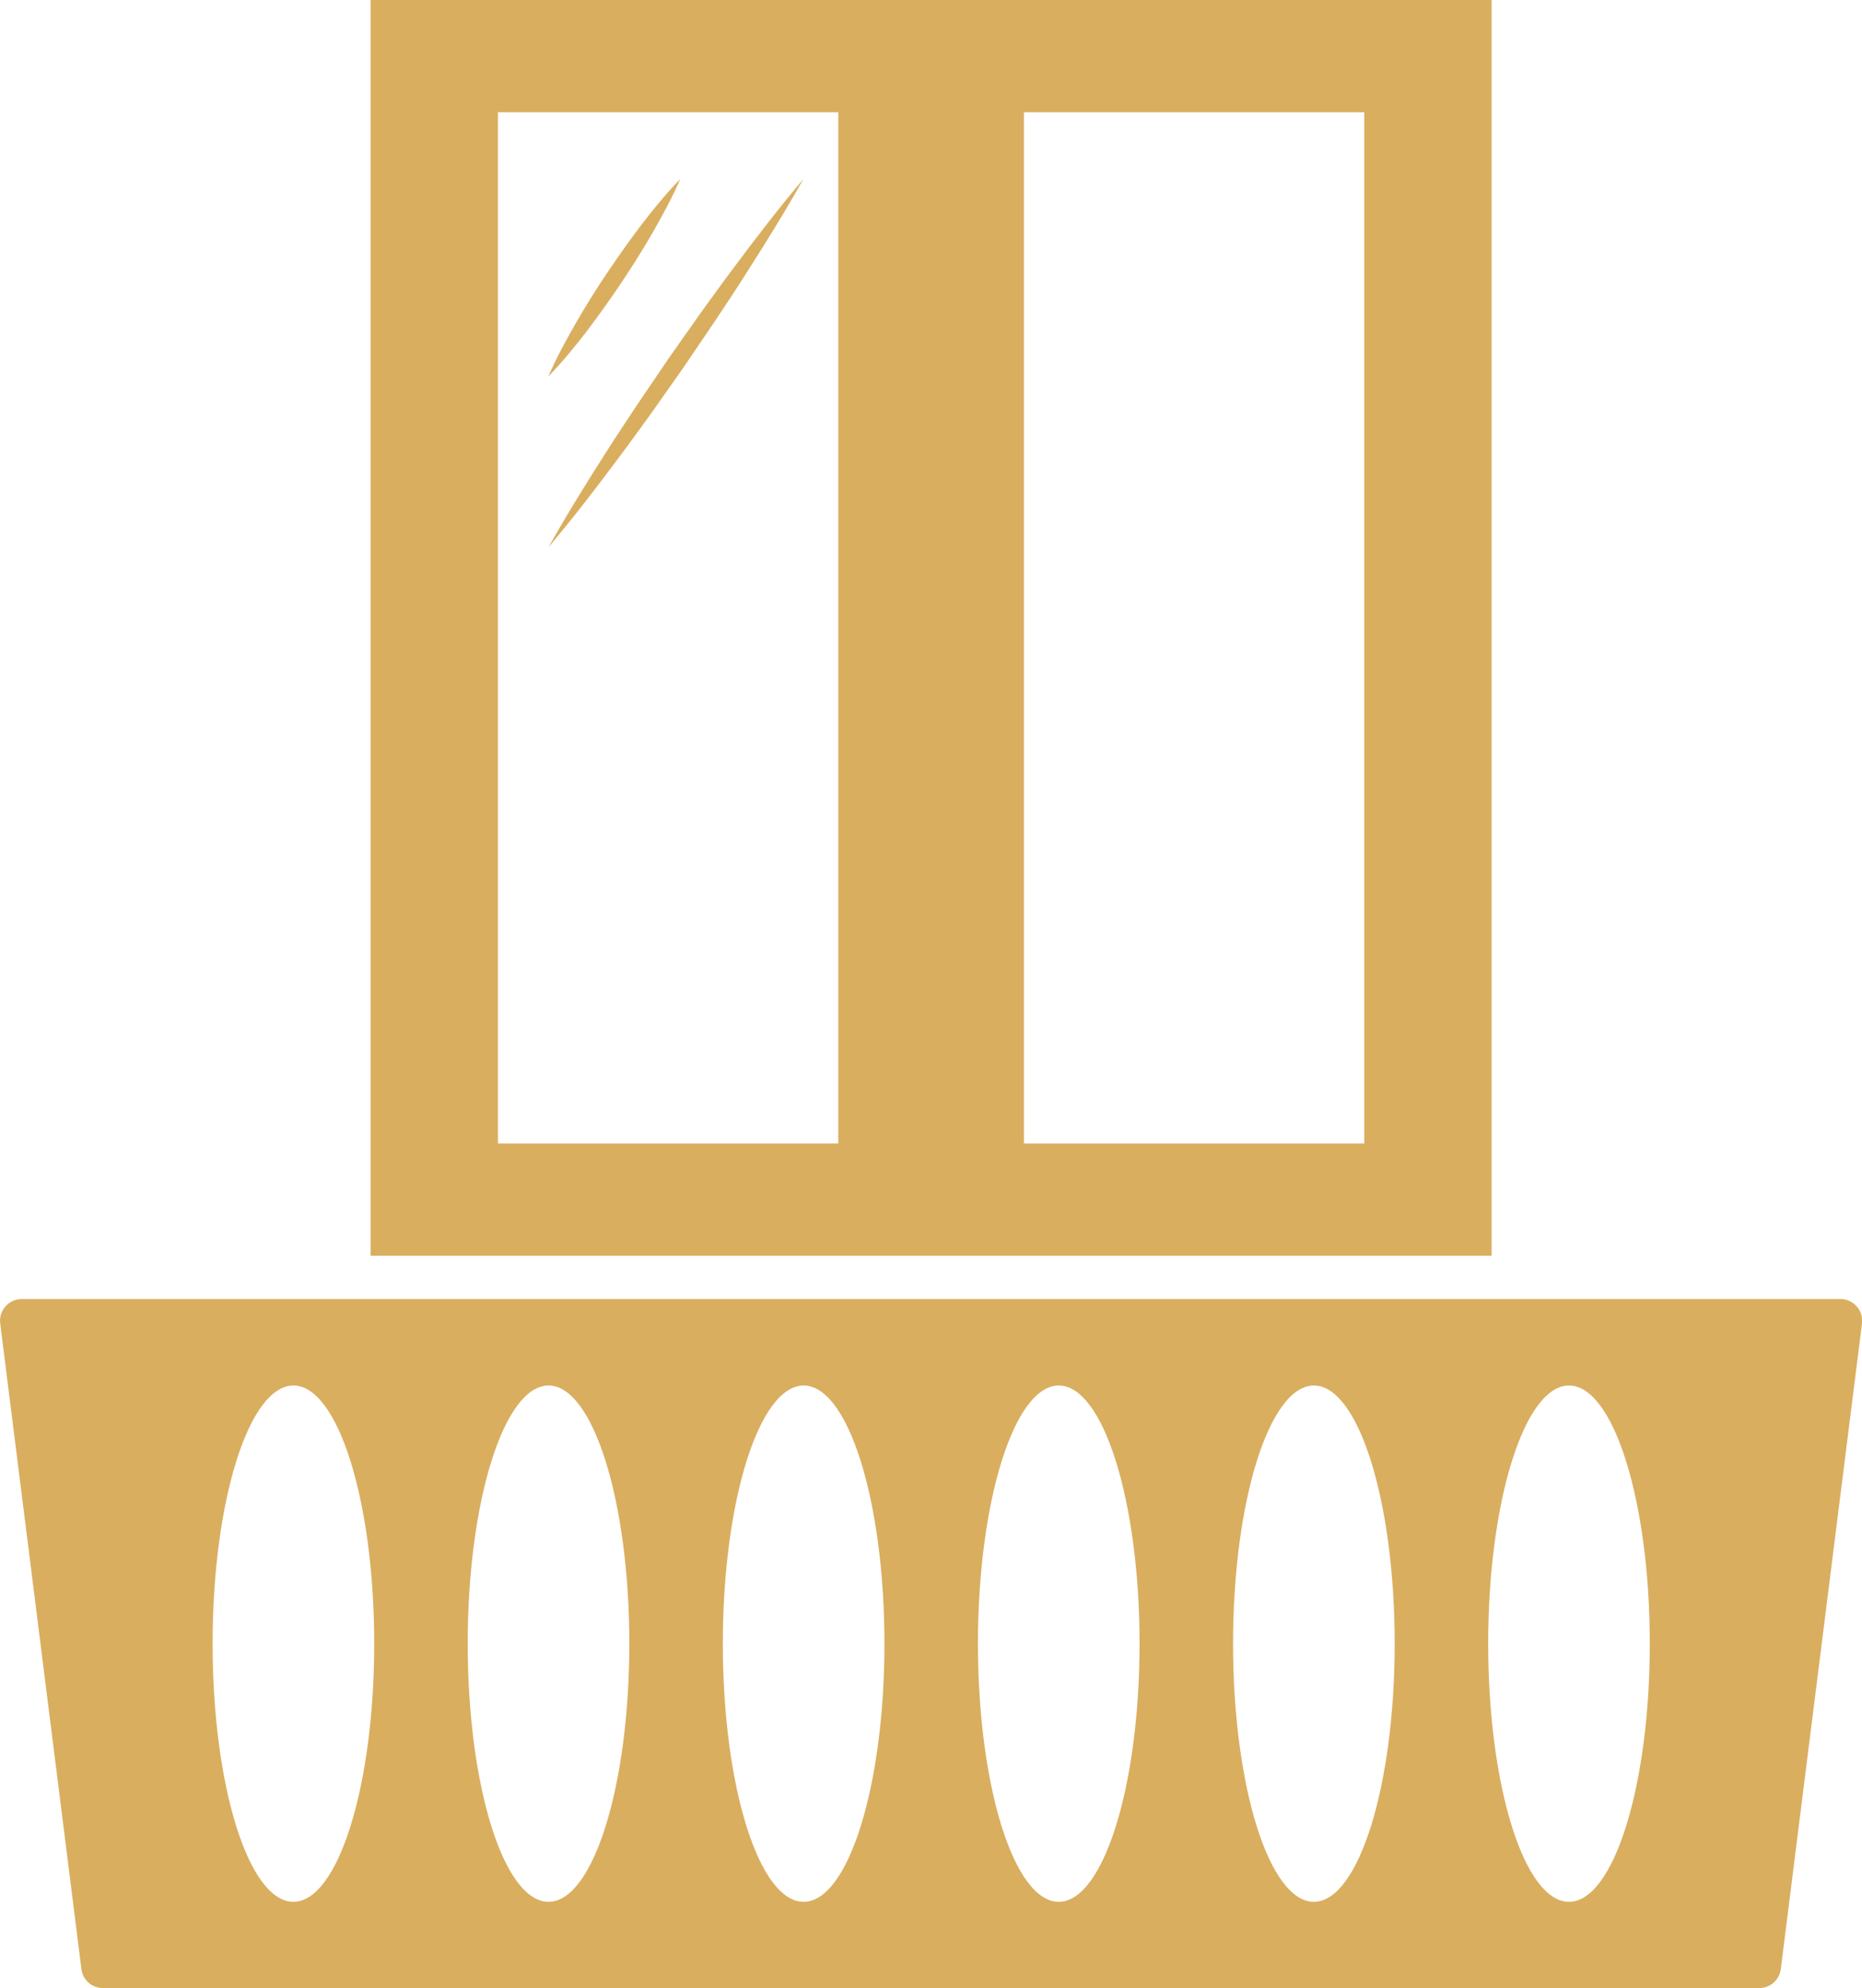
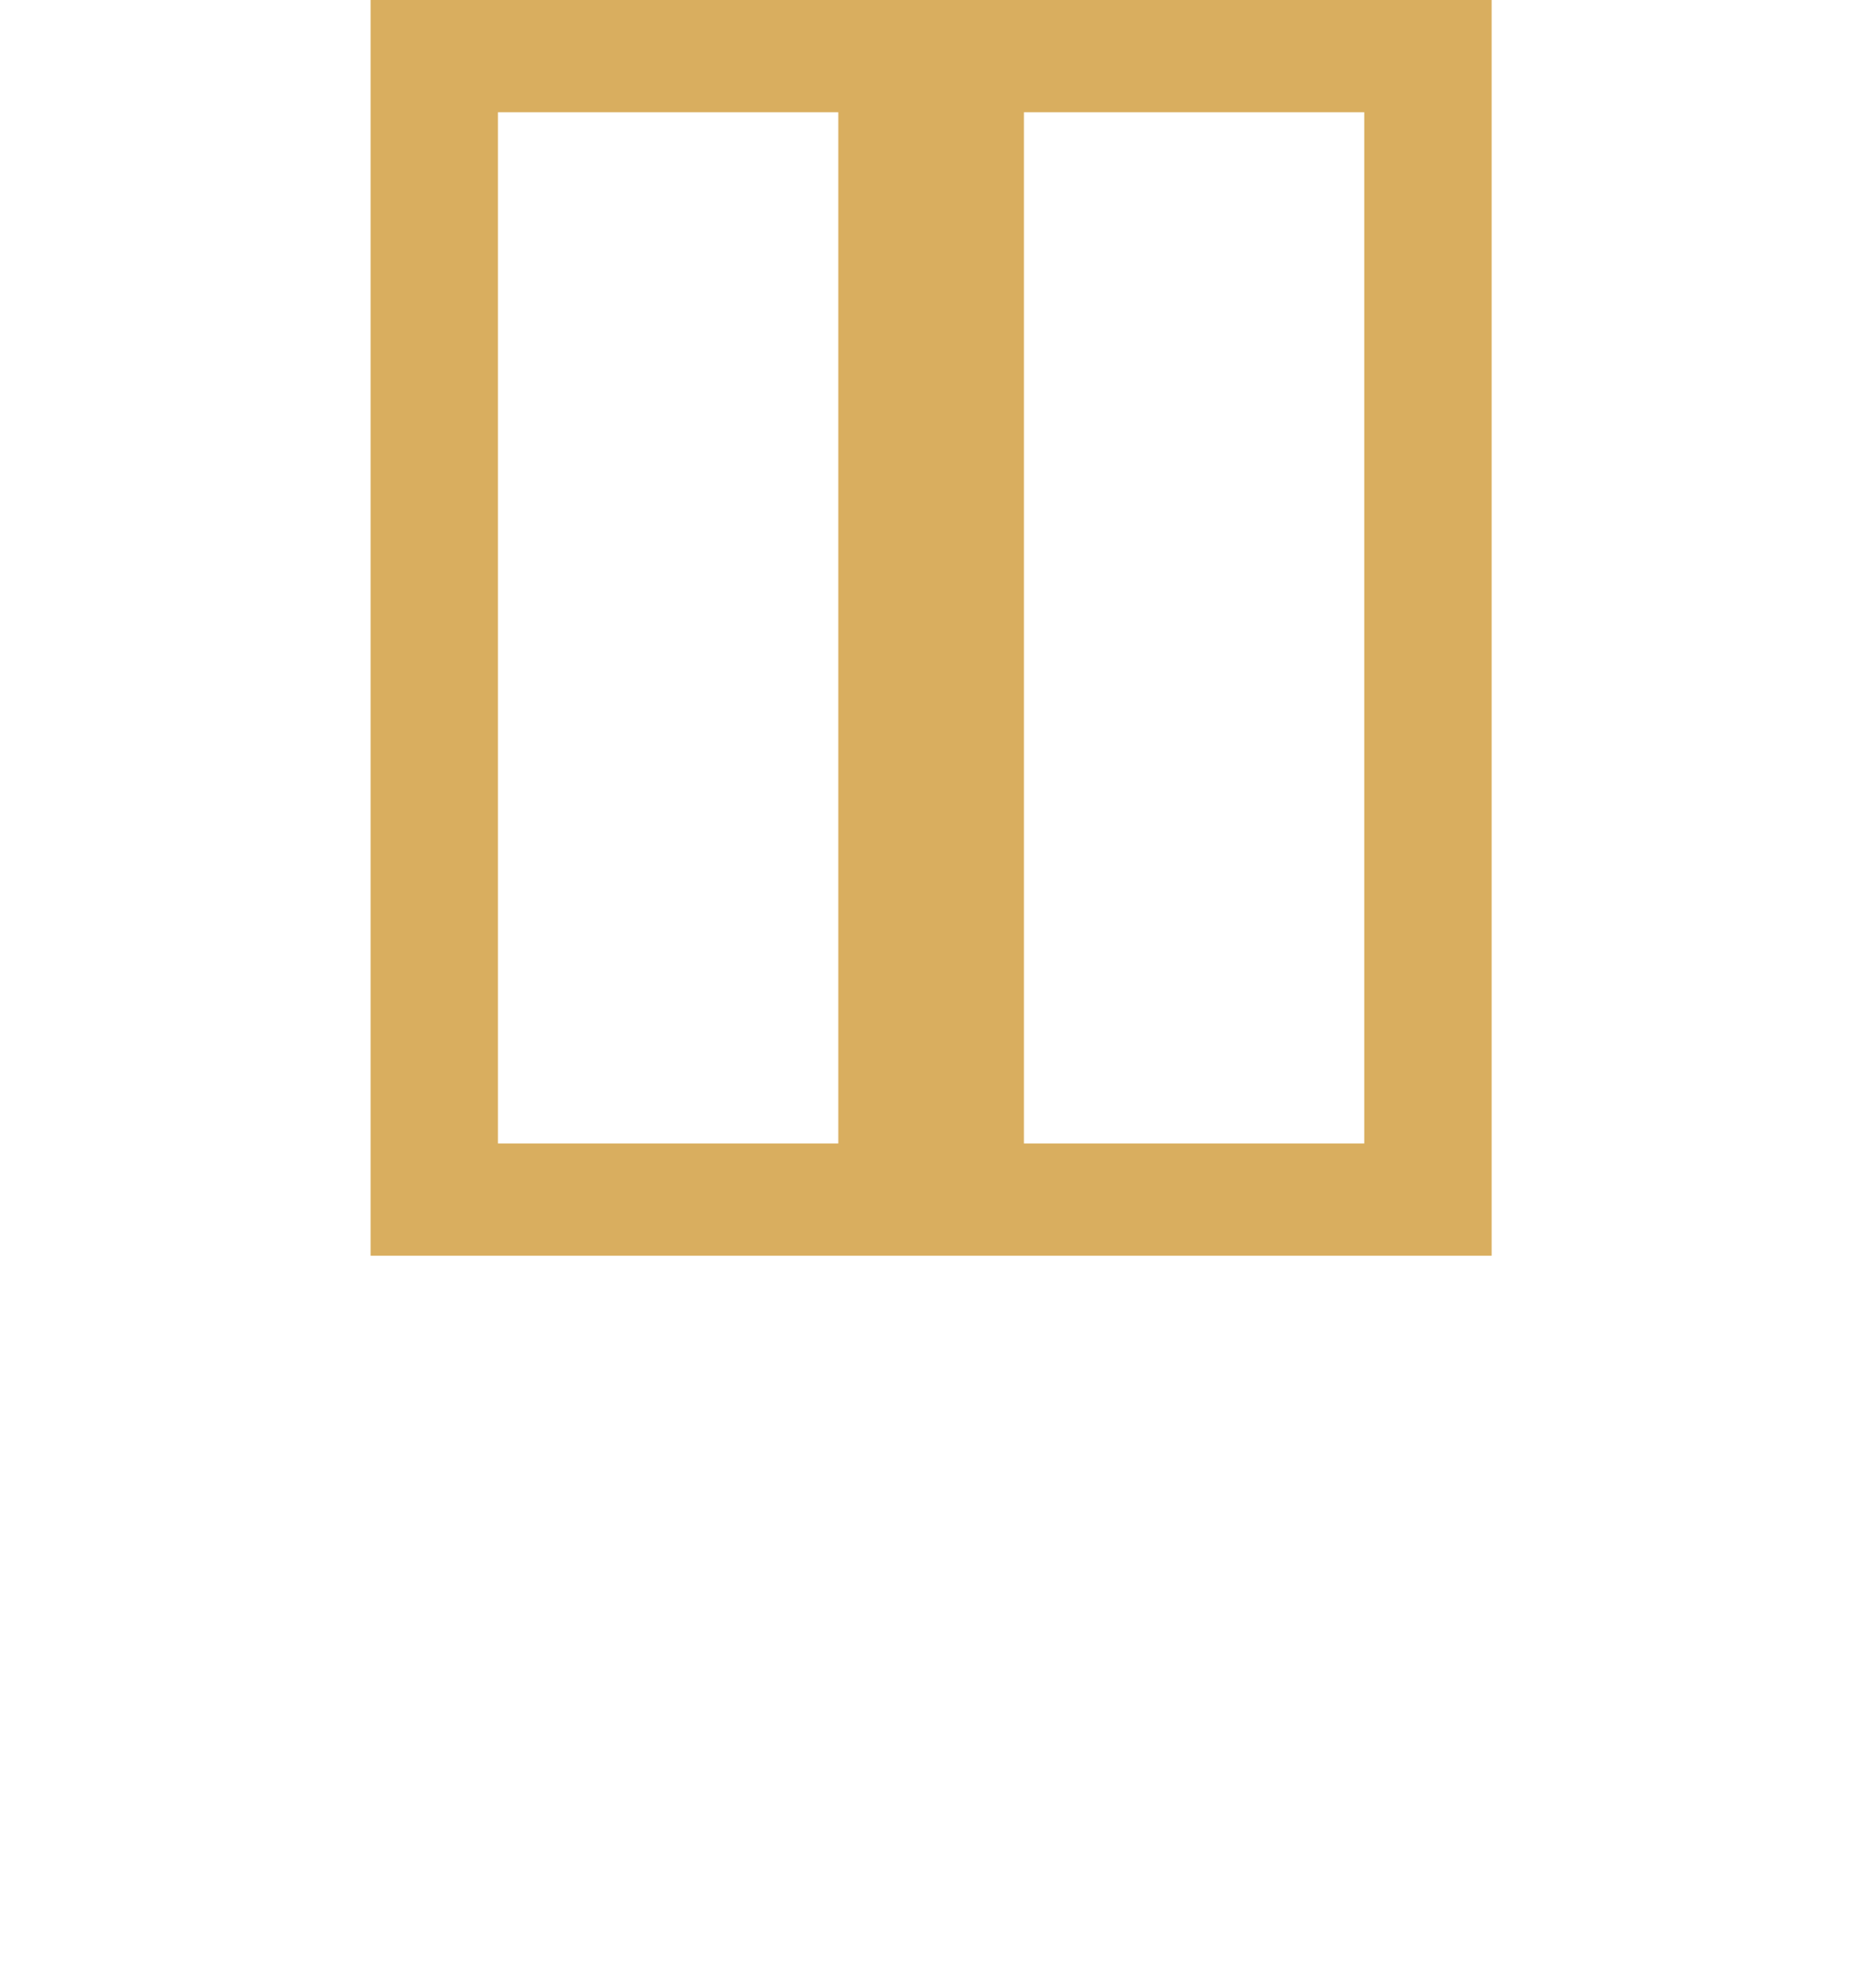
<svg xmlns="http://www.w3.org/2000/svg" id="Layer_1" data-name="Layer 1" viewBox="0 0 92.4 98.65">
  <defs>
    <style>
      .cls-1 {
        fill: #d9ae5f;
      }
    </style>
  </defs>
-   <path class="cls-1" d="m91.32,64.46H1.08c-.65,0-1.15.57-1.07,1.21l4.03,32.04c.07.54.52.94,1.07.94h82.19c.54,0,1-.4,1.07-.94l4.03-32.04c.08-.64-.42-1.21-1.07-1.21ZM14.56,94.37c-2.22,0-4.01-5.74-4.01-12.81s1.8-12.81,4.01-12.81,4.01,5.74,4.01,12.81-1.8,12.81-4.01,12.81Zm12.66,0c-2.22,0-4.01-5.74-4.01-12.81s1.8-12.81,4.01-12.81,4.01,5.74,4.01,12.81-1.8,12.81-4.01,12.81Zm12.66,0c-2.22,0-4.01-5.74-4.01-12.81s1.8-12.81,4.01-12.81,4.01,5.74,4.01,12.81-1.8,12.81-4.01,12.81Zm12.66,0c-2.22,0-4.01-5.74-4.01-12.81s1.8-12.81,4.01-12.81,4.01,5.74,4.01,12.81-1.8,12.81-4.01,12.81Zm12.66,0c-2.22,0-4.01-5.74-4.01-12.81s1.8-12.81,4.01-12.81,4.01,5.74,4.01,12.81-1.8,12.81-4.01,12.81Zm12.66,0c-2.22,0-4.01-5.74-4.01-12.81s1.8-12.81,4.01-12.81,4.01,5.74,4.01,12.81-1.8,12.81-4.01,12.81Z" />
  <path class="cls-1" d="m18.39,0v62.31h55.63V0H18.39Zm23.21,56.74h-16.89V5.57h16.89v51.17Zm26.1,0h-16.89V5.57h16.89v51.17Z" />
  <g>
-     <line class="cls-1" x1="33.76" y1="8.88" x2="27.21" y2="18.67" />
-     <path class="cls-1" d="m33.76,8.88c-.4.92-.87,1.78-1.36,2.64-.49.85-1.01,1.68-1.56,2.5-.55.82-1.12,1.62-1.71,2.4-.6.78-1.22,1.54-1.92,2.26.4-.92.87-1.78,1.36-2.64.49-.85,1.01-1.68,1.56-2.5.55-.82,1.12-1.62,1.71-2.4.6-.78,1.22-1.54,1.92-2.26Z" />
-   </g>
+     </g>
  <g>
    <line class="cls-1" x1="39.87" y1="8.88" x2="27.21" y2="27.15" />
-     <path class="cls-1" d="m39.87,8.88c-.91,1.62-1.89,3.2-2.89,4.76-.49.78-1.01,1.55-1.52,2.32l-1.56,2.3-1.6,2.27c-.55.75-1.08,1.5-1.64,2.24-1.11,1.49-2.24,2.96-3.44,4.38.91-1.62,1.89-3.2,2.89-4.76.49-.78,1.02-1.55,1.52-2.32l1.56-2.3,1.6-2.27c.55-.75,1.08-1.5,1.64-2.24,1.11-1.49,2.24-2.96,3.44-4.38Z" />
  </g>
</svg>